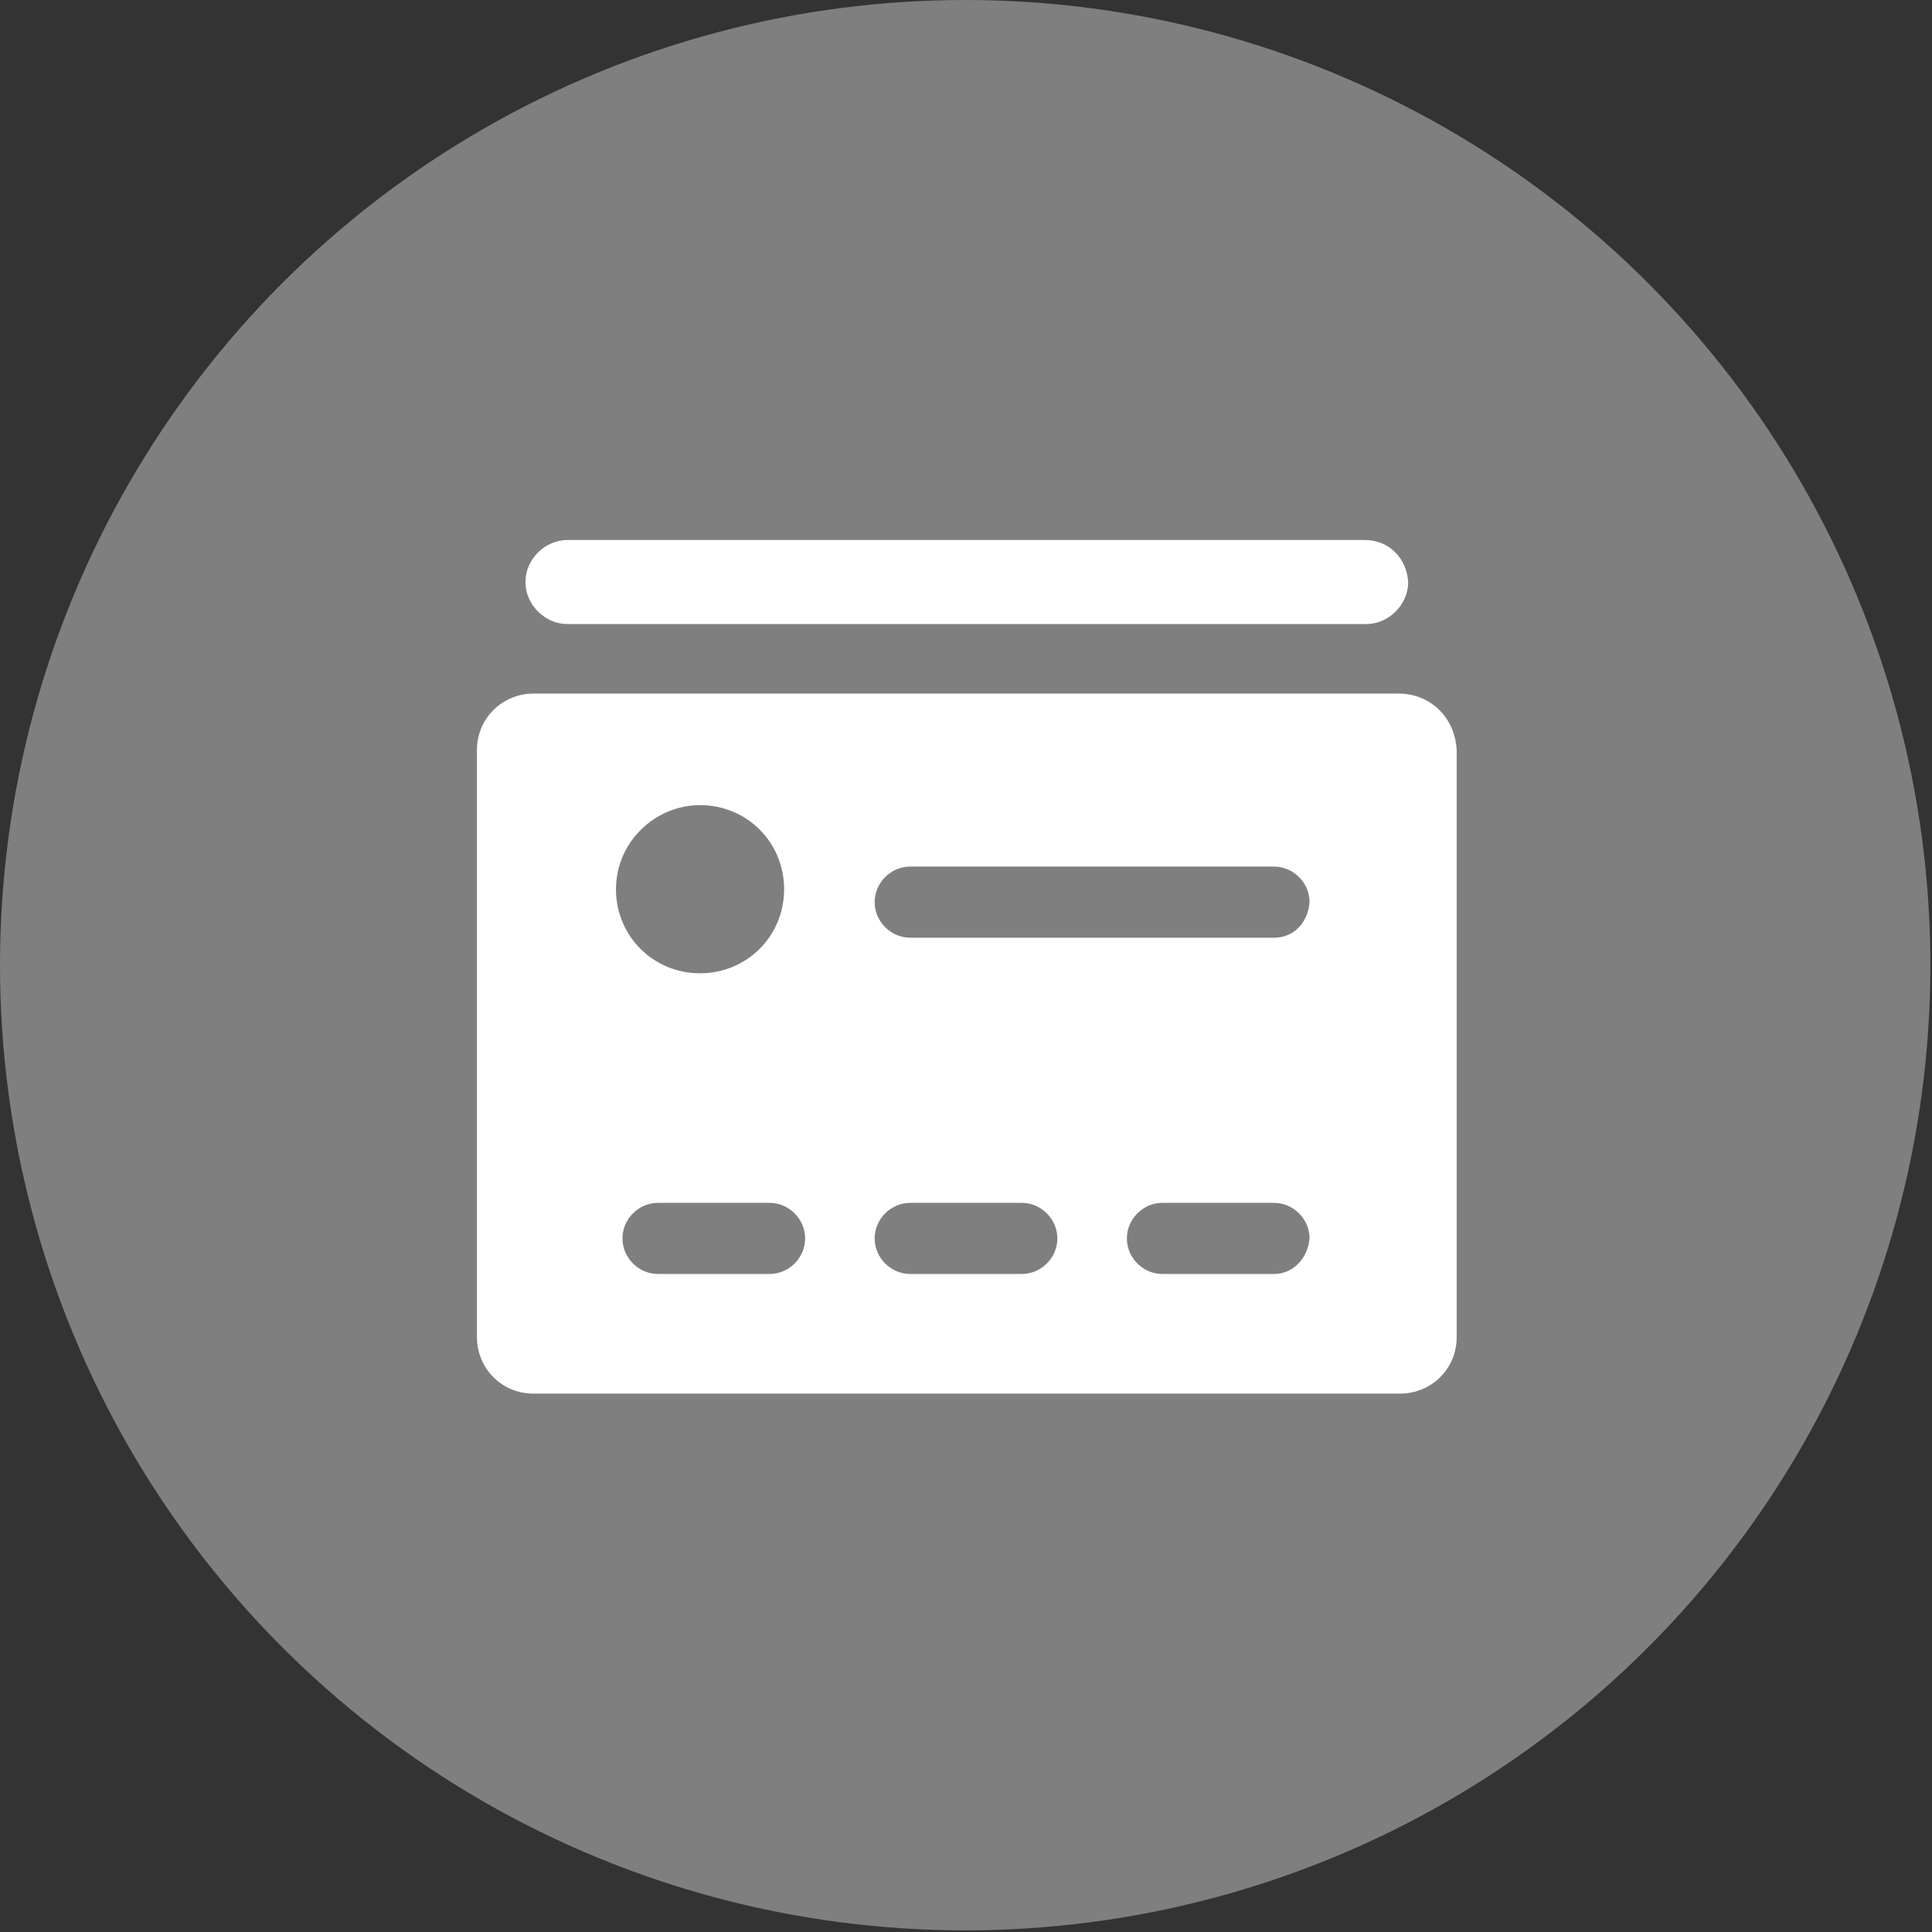
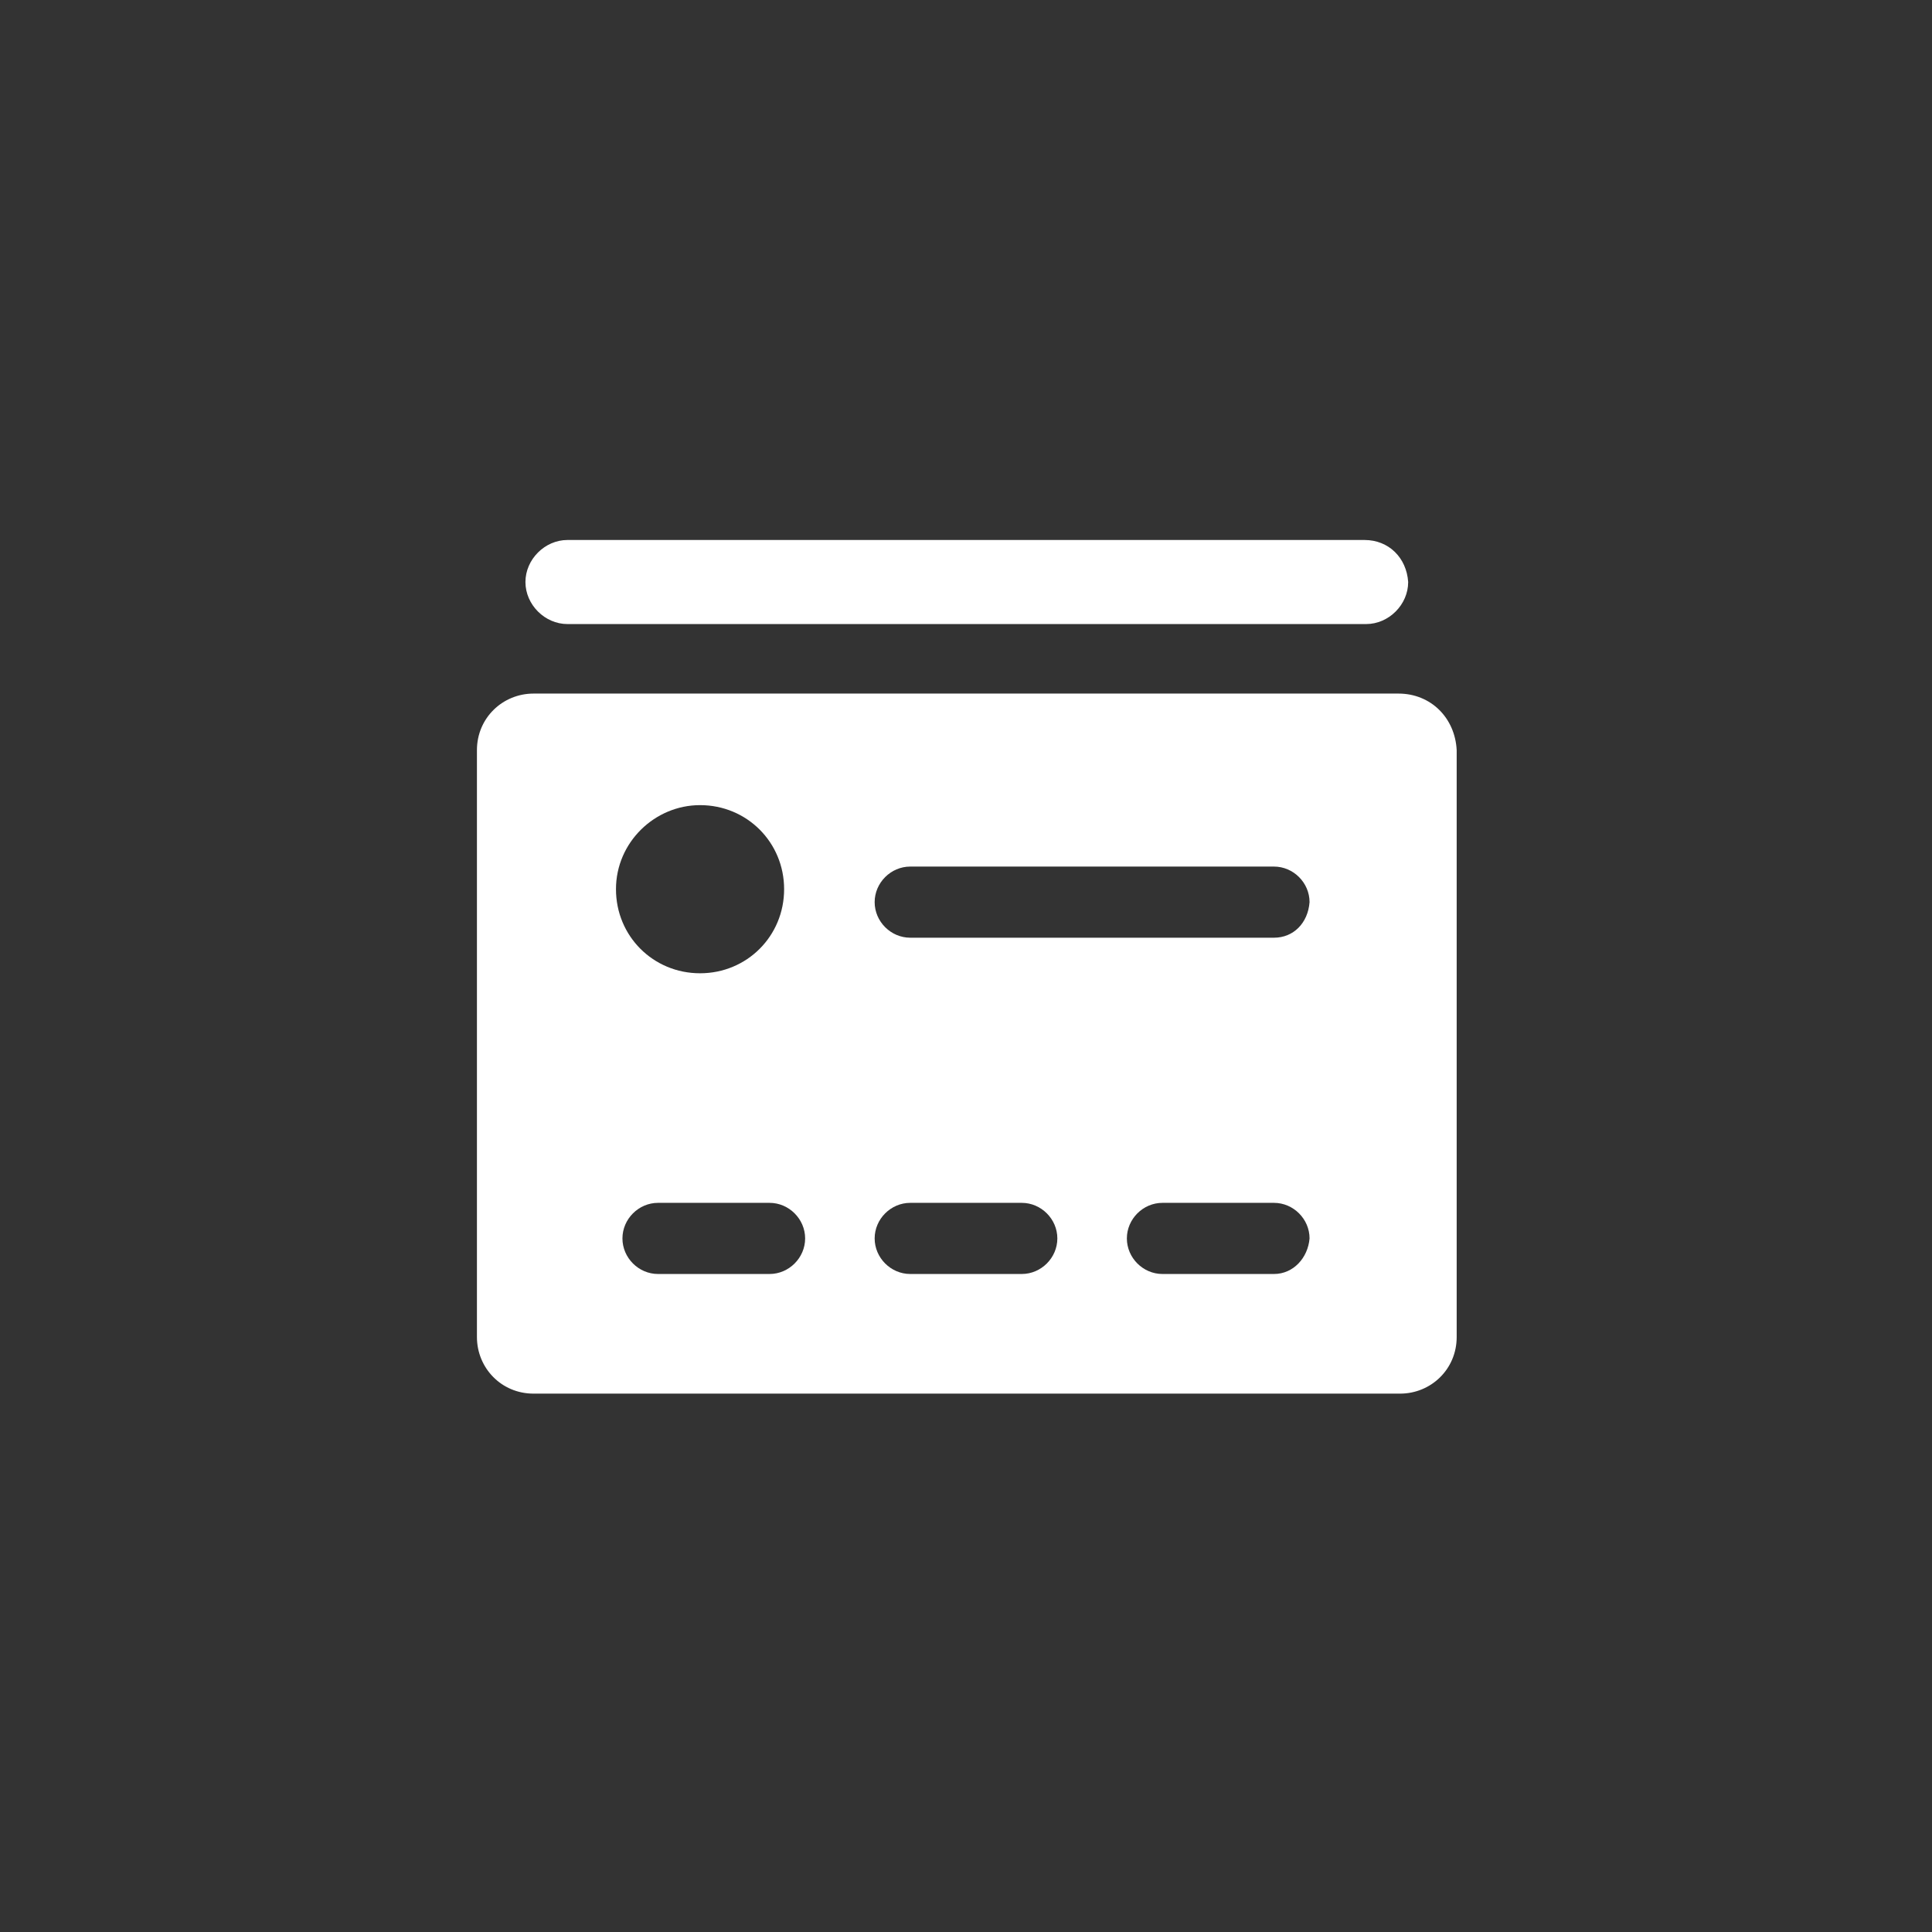
<svg xmlns="http://www.w3.org/2000/svg" version="1.1" id="Capa_1" x="0px" y="0px" viewBox="0 0 119.5 119.5" style="enable-background:new 0 0 119.5 119.5;" xml:space="preserve">
  <rect x="0" y="0" width="119.5" height="119.5" fill="#333333" stroke="none" />
  <style type="text/css">
	.st0{fill:#7F7F7F;}
	.st1{fill:#FFFFFF;}
</style>
-   <circle class="st0" cx="59.7" cy="59.7" r="59.7" />
  <g>
    <g>
      <g>
        <g>
          <path class="st1" d="M84.4,33.4H35.1c-1.4,0-2.6,1.2-2.6,2.6c0,1.4,1.2,2.6,2.6,2.6h49.4c1.4,0,2.6-1.2,2.6-2.6      C87,34.5,85.9,33.4,84.4,33.4z" />
          <path class="st1" d="M86.5,42.9H33c-1.9,0-3.5,1.5-3.5,3.5v36.3c0,1.9,1.5,3.5,3.5,3.5h53.6c1.9,0,3.5-1.5,3.5-3.5V46.4      C90,44.4,88.5,42.9,86.5,42.9z M43.3,49.8c2.9,0,5.2,2.3,5.2,5.2c0,2.9-2.3,5.2-5.2,5.2s-5.2-2.3-5.2-5.2      C38.1,52.1,40.5,49.8,43.3,49.8z M47.6,78.8h-6.9c-1.2,0-2.2-1-2.2-2.2c0-1.2,1-2.2,2.2-2.2h6.9c1.2,0,2.2,1,2.2,2.2      C49.8,77.8,48.8,78.8,47.6,78.8z M63.2,78.8h-6.9c-1.2,0-2.2-1-2.2-2.2c0-1.2,1-2.2,2.2-2.2h6.9c1.2,0,2.2,1,2.2,2.2      C65.4,77.8,64.4,78.8,63.2,78.8z M78.8,78.8h-6.9c-1.2,0-2.2-1-2.2-2.2c0-1.2,1-2.2,2.2-2.2h6.9c1.2,0,2.2,1,2.2,2.2      C80.9,77.8,80,78.8,78.8,78.8z M78.8,58H56.3c-1.2,0-2.2-1-2.2-2.2c0-1.2,1-2.2,2.2-2.2h22.5c1.2,0,2.2,1,2.2,2.2      C80.9,57.1,80,58,78.8,58z" />
        </g>
      </g>
    </g>
  </g>
</svg>